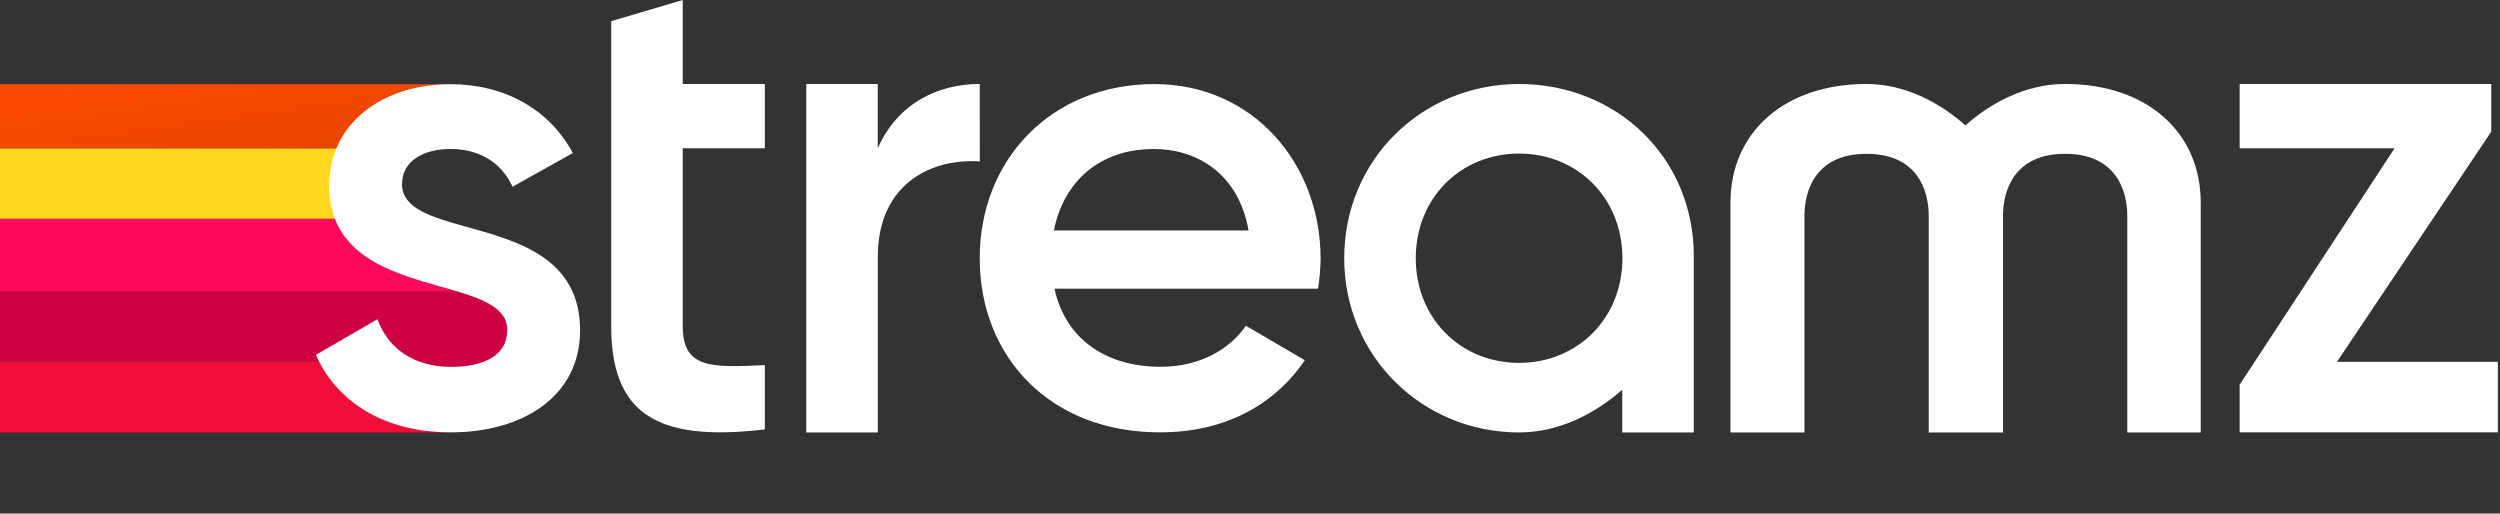
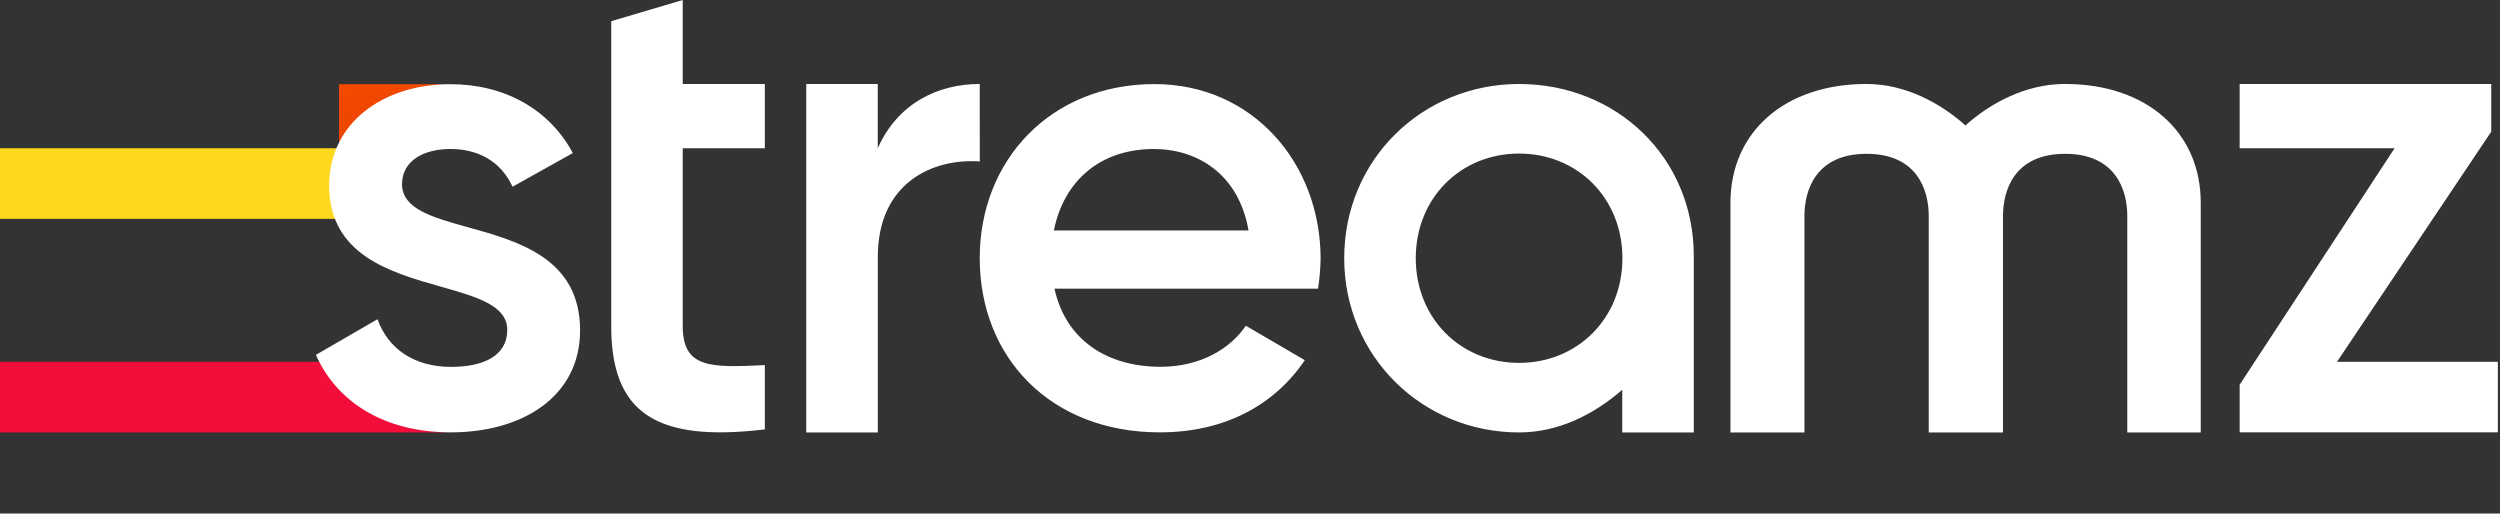
<svg xmlns="http://www.w3.org/2000/svg" width="185" height="38" viewBox="0 0 185 38" fill="none">
  <rect x="0" y="0" width="185" height="38" fill="#333333" stroke="none" />
  <g clip-path="url(#clip0_103_921)">
    <path d="M24.556 13.718C24.549 12.776 24.73 11.843 25.087 10.972H0V16.195H24.987C24.69 15.403 24.544 14.562 24.556 13.716" fill="#FED71F" />
-     <path d="M24.985 16.192H0V21.534H33.972C30.728 20.564 26.355 19.725 24.985 16.19" fill="#FF0A5A" />
-     <path d="M33.972 21.536H0V26.774H23.824C23.738 26.608 23.653 26.435 23.575 26.261L27.821 23.797C28.647 25.891 30.567 27.142 33.186 27.142H33.412H33.569C35.92 27.142 37.733 26.359 37.733 24.4C37.733 22.867 36.093 22.172 33.972 21.526" fill="#CC0243" />
    <path d="M23.824 26.774H0V32H33.498C28.881 31.979 25.493 29.992 23.828 26.782" fill="#F20D3A" />
-     <path d="M25.087 10.972C26.278 8.111 29.352 6.373 33.058 6.231H0V10.972H25.087Z" fill="url(#paint0_linear_103_921)" />
+     <path d="M25.087 10.972C26.278 8.111 29.352 6.373 33.058 6.231H0H25.087Z" fill="url(#paint0_linear_103_921)" />
    <path fill-rule="evenodd" clip-rule="evenodd" d="M50.522 0L45.231 1.567V24.13C45.231 30.5 48.466 32.753 56.598 31.774V27.018C52.574 27.21 50.522 27.263 50.522 24.127V10.972H56.598V6.214H50.522V0ZM29.752 13.62C29.752 11.857 31.417 11.024 33.33 11.024C35.338 11.024 37.053 11.907 37.929 13.818L42.388 11.326C40.663 8.092 37.34 6.229 33.324 6.229C28.327 6.229 24.358 9.121 24.358 13.727C24.358 18.87 28.892 20.156 32.642 21.218C35.285 21.968 37.538 22.607 37.538 24.408C37.538 26.366 35.723 27.15 33.372 27.15C30.678 27.15 28.718 25.828 27.934 23.622L23.377 26.261C24.945 29.789 28.472 31.994 33.372 31.994C38.664 31.994 42.926 29.348 42.926 24.448C42.926 19.121 38.373 17.856 34.619 16.813C31.986 16.081 29.747 15.458 29.747 13.62H29.752ZM64.954 10.974C66.424 7.644 69.413 6.214 72.5 6.214L72.504 11.947C69.026 11.702 64.958 13.522 64.958 19.01V32H59.664V6.214H64.954V10.974ZM85.43 6.222C77.741 6.224 72.5 11.858 72.5 19.108C72.5 26.456 77.743 31.994 85.825 31.994C90.627 31.994 94.302 29.984 96.556 26.654L92.194 24.105C91.02 25.83 88.814 27.142 85.871 27.142C81.953 27.142 78.866 25.184 78.032 21.361H97.533C97.647 20.632 97.711 19.896 97.725 19.158C97.725 12.104 92.729 6.224 85.43 6.222ZM77.988 17.054C78.722 13.379 81.416 11.027 85.384 11.027C88.569 11.027 91.656 12.84 92.392 17.054H77.988ZM112.412 6.216C119.619 6.216 125.34 11.637 125.34 18.941V32H120.046V28.844C117.913 30.703 115.286 32 112.412 32C105.255 32 99.472 26.363 99.472 19.108C99.472 11.804 105.255 6.216 112.412 6.216ZM104.766 19.108C104.766 23.569 108.099 26.853 112.412 26.853C116.727 26.853 120.059 23.569 120.059 19.108C120.059 14.647 116.725 11.363 112.412 11.363C108.099 11.363 104.766 14.647 104.766 19.108ZM152.799 6.214C149.854 6.214 147.242 7.672 145.443 9.28C143.642 7.674 141.049 6.214 138.119 6.214C132.099 6.214 128.054 9.748 128.054 15.007V32H133.528V15.971C133.528 14.139 134.325 11.382 138.127 11.382C141.929 11.382 142.726 14.139 142.726 15.971V32H148.221V15.971C148.221 14.139 149.018 11.382 152.82 11.382C156.622 11.382 157.419 14.139 157.419 15.971V32H162.855V15.007C162.855 9.748 158.831 6.214 152.826 6.214H152.799ZM184.353 9.744L172.936 26.775H184.841V31.994H165.735V28.467L177.199 10.972H165.735V6.216H184.353V9.744Z" fill="white" />
  </g>
  <defs>
    <linearGradient id="paint0_linear_103_921" x1="0" y1="6.231" x2="1.332" y2="15.521" gradientUnits="userSpaceOnUse">
      <stop stop-color="#FF4B00" />
      <stop offset="1" stop-color="#E64400" />
    </linearGradient>
    <clipPath id="clip0_103_921">
      <rect width="184.841" height="38" fill="white" />
    </clipPath>
  </defs>
</svg>